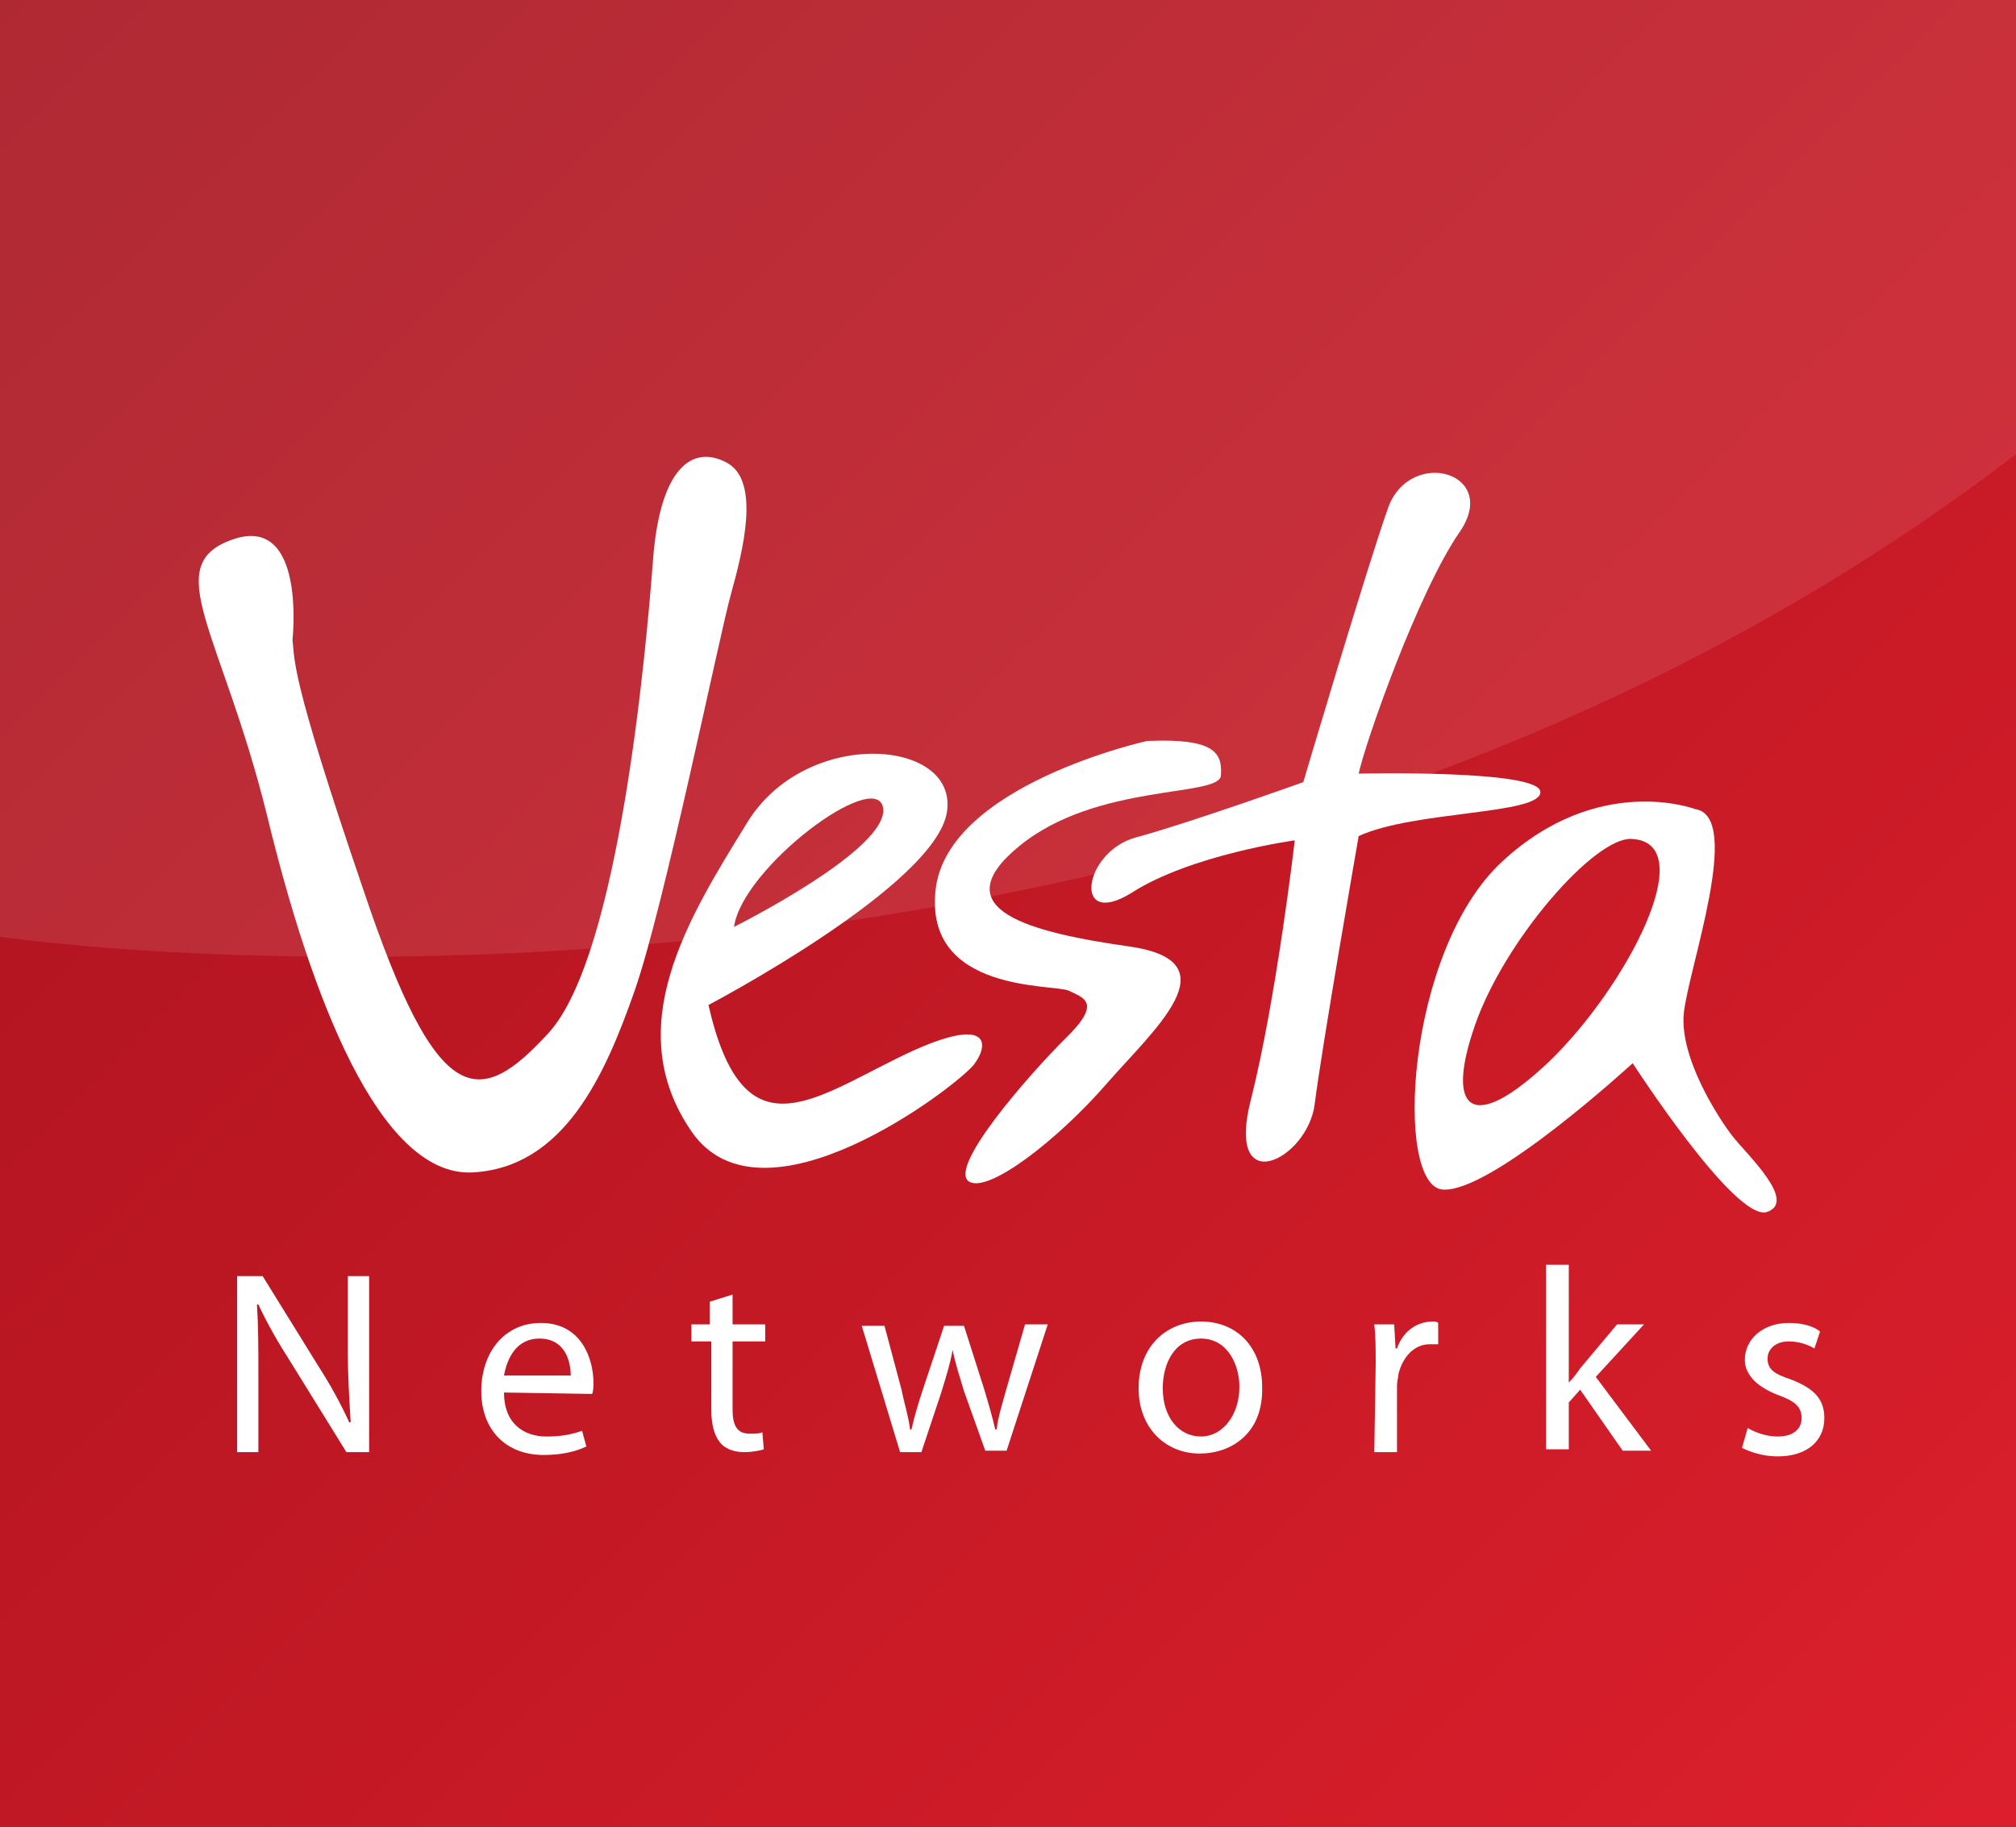
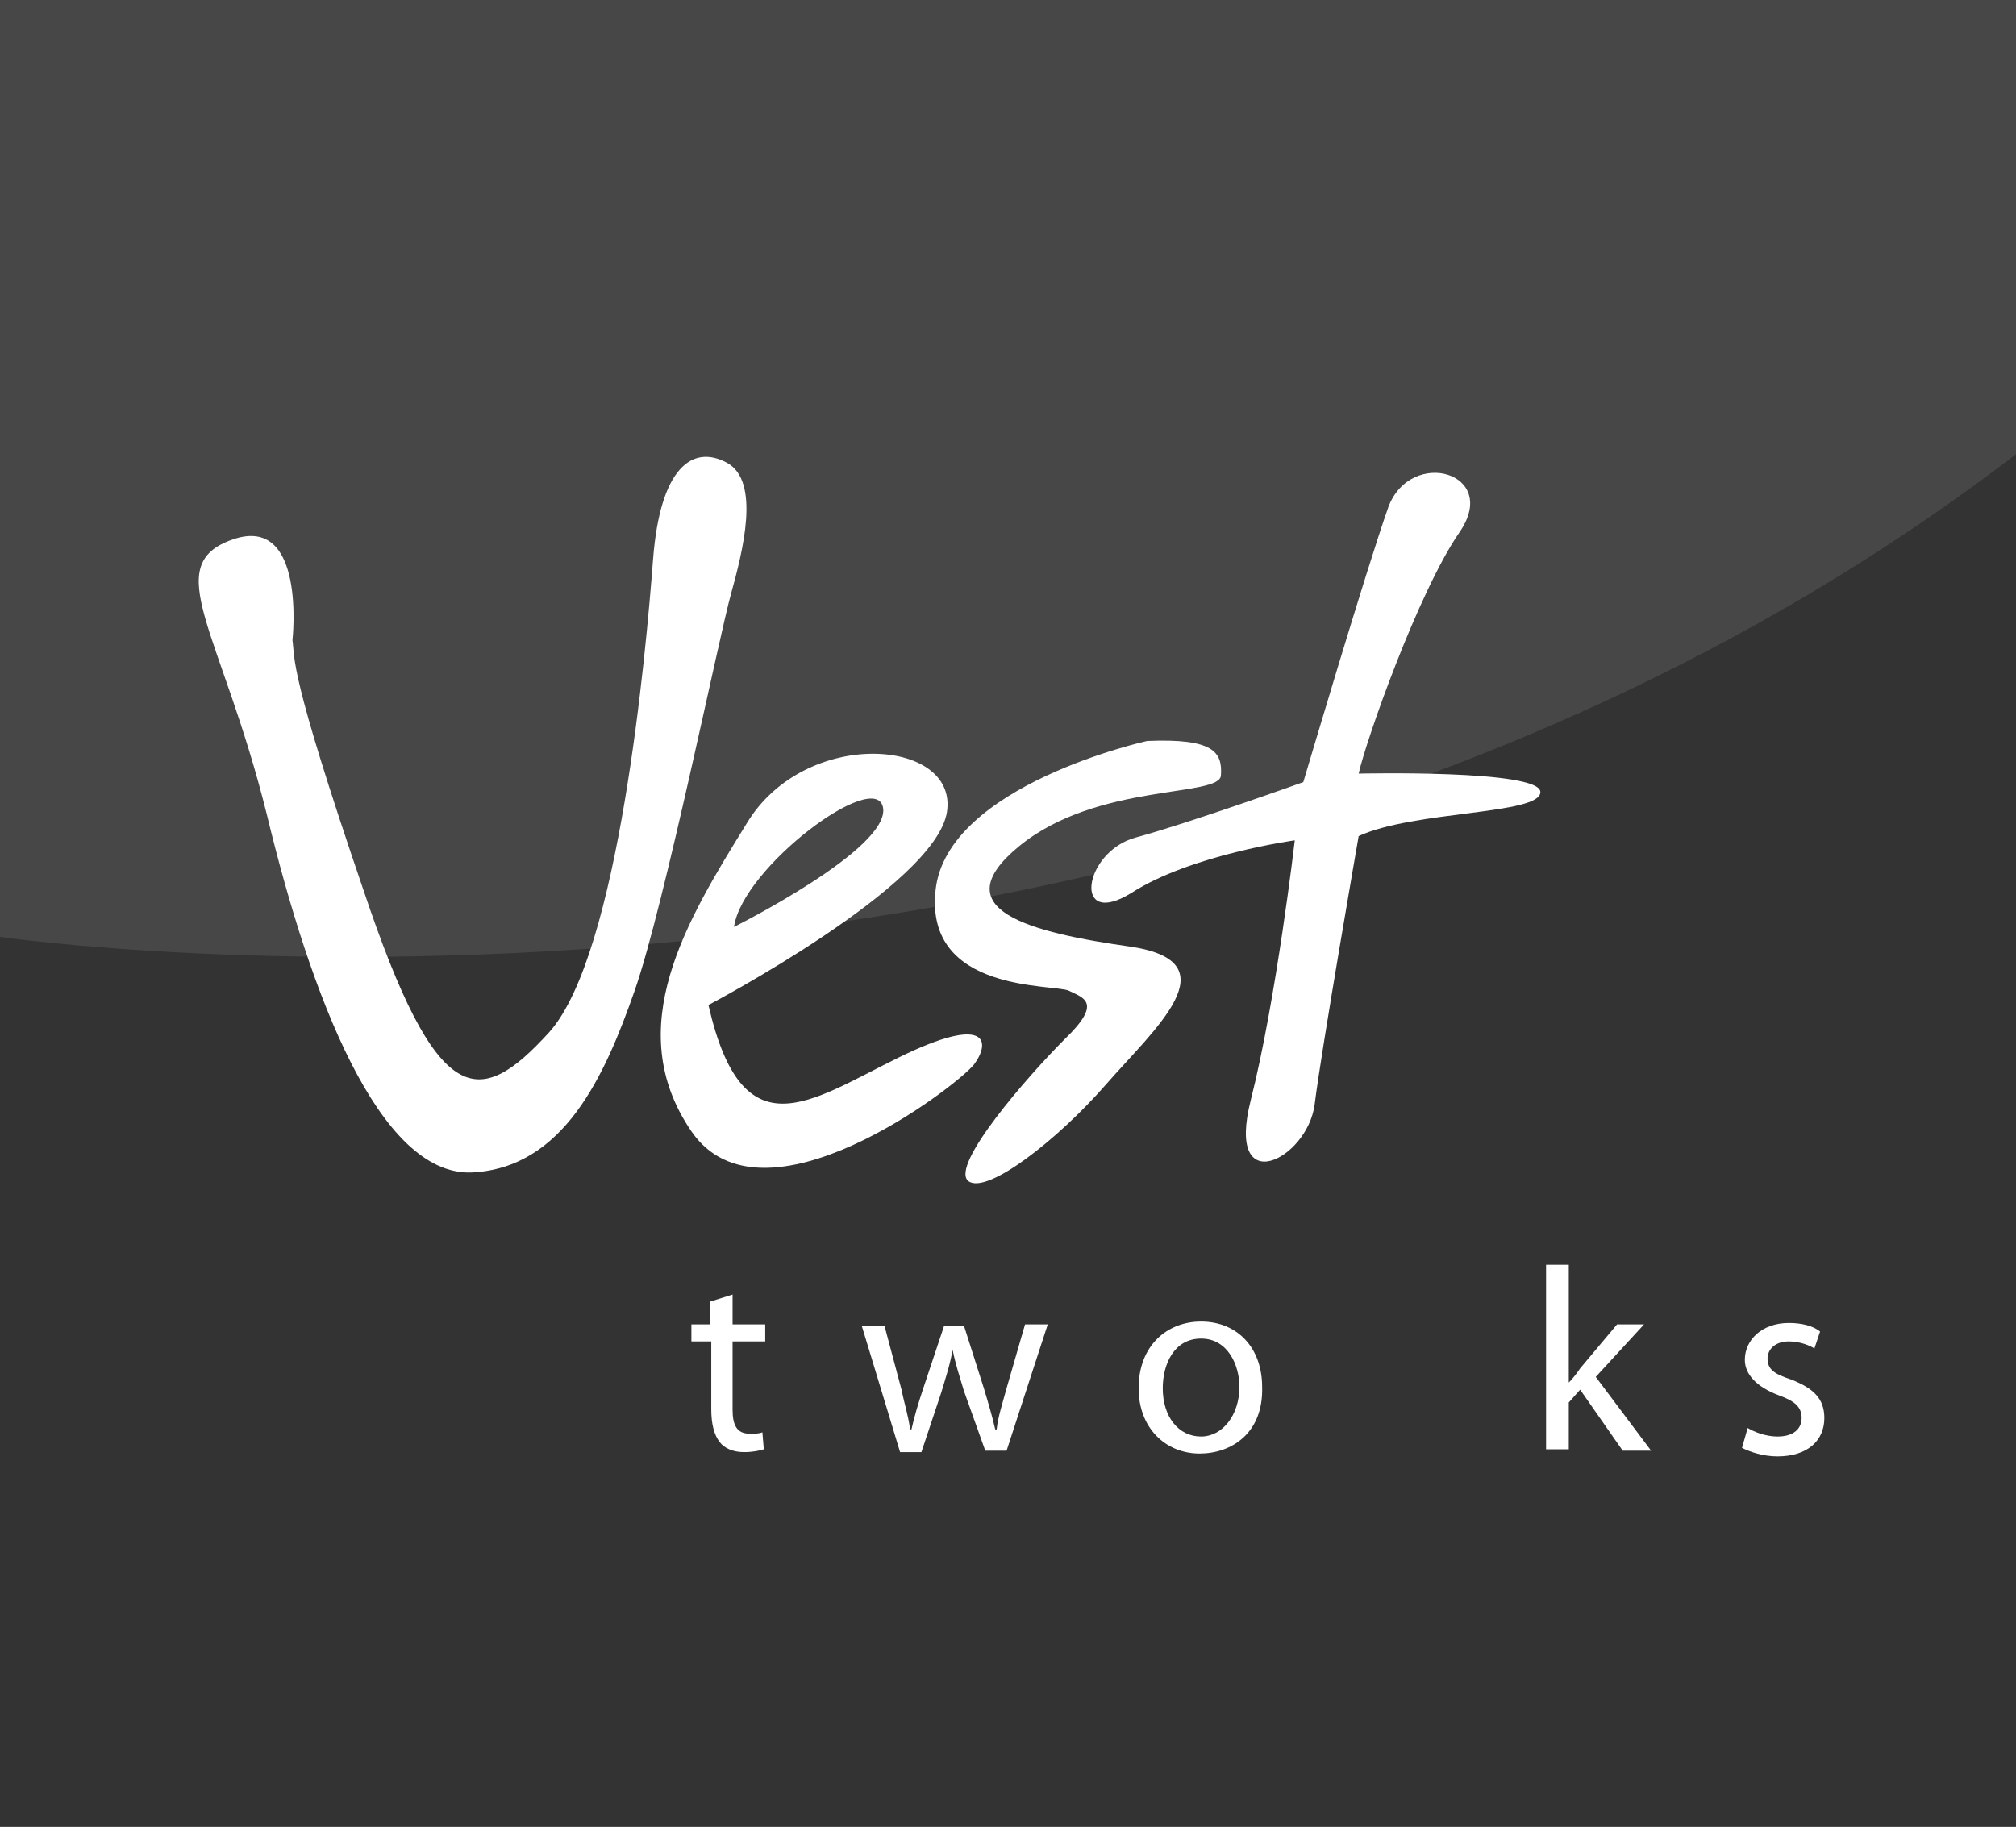
<svg xmlns="http://www.w3.org/2000/svg" version="1.1" id="Layer_1" x="0px" y="0px" viewBox="0 0 142 128.7" style="enable-background:new 0 0 142 128.7;" xml:space="preserve">
  <rect x="0" y="0" width="142" height="128.7" fill="#333333" stroke="none" />
  <style type="text/css">
	.Arched_x0020_Green{fill:url(#SVGID_1_);stroke:#FFFFFF;stroke-width:0.25;stroke-miterlimit:1;}
	.st0{fill:url(#SVGID_2_);}
	.st1{opacity:0.1;fill:#FFFFFF;}
	.st2{fill:#FFFFFF;}
</style>
  <linearGradient id="SVGID_1_" gradientUnits="userSpaceOnUse" x1="-234.446" y1="460" x2="-233.739" y2="459.293">
    <stop offset="0" style="stop-color:#20AC4B" />
    <stop offset="0.983" style="stop-color:#19361A" />
  </linearGradient>
  <linearGradient id="SVGID_2_" gradientUnits="userSpaceOnUse" x1="3.316" y1="-3.316" x2="138.684" y2="132.051">
    <stop offset="0" style="stop-color:#A6121D" />
    <stop offset="1" style="stop-color:#DC1F2C" />
  </linearGradient>
-   <rect class="st0" width="142" height="128.7" />
  <path class="st1" d="M0,66c0,0,82,12,142-34V0H0V66z" />
  <g>
    <path class="st2" d="M20.6,45.1c0,0,1-8.9-4.2-7.1c-5.2,1.8-0.8,6.5,2.4,19.4c3.1,12.8,7.9,25.4,14.4,25.2   c6.5-0.3,9.4-6.8,11.5-12.8c2.1-6,6-25.2,6.8-28c0.8-2.9,2.1-7.9-0.3-9.2c-2.4-1.3-4.7,0.3-5.2,6.8c-0.5,6.6-2.4,27.8-7.3,33.3   c-5,5.5-7.9,5.5-13.1-10C20.3,47.2,20.8,46.5,20.6,45.1z" />
    <path class="st2" d="M63.3,74.5c-6.3,3.1-11,6.8-13.4-3.7c0,0,16-8.4,16.8-13.6c0.8-5.2-10-6-14.1,0.8c-4.2,6.8-8.9,14.4-3.9,21.7   c5,7.3,18.6-3.1,19.9-4.7C69.8,73.4,69.6,71.4,63.3,74.5z M62.2,56.9c0.5,2.9-10.5,8.4-10.5,8.4C52.3,61.1,61.7,54.1,62.2,56.9z" />
    <path class="st2" d="M80.8,52.2c0,0-14.1,3.1-14.9,10.5c-0.8,7.3,8.4,6.6,9.4,7.1c1,0.5,2.4,0.8-0.3,3.4c-2.6,2.6-8.1,8.9-6.8,10   c1.3,1,6.3-2.9,9.7-6.8c3.4-3.9,8.9-8.6,1.8-9.7c-7.1-1-13.4-2.6-7.9-7.1c5.5-4.5,14.2-3.4,14.2-5C86.1,53,85.5,52,80.8,52.2z" />
    <path class="st2" d="M91.8,55.1c0,0,4.5-15.2,6-19.4c1.6-4.2,7.9-2.4,5,1.8s-6.6,14.7-7.1,17c0,0,12.8-0.3,12.8,1.3   c0,1.6-8.9,1.3-12.8,3.1c0,0-2.6,14.9-3.1,18.9c-0.5,3.9-6.3,6.8-4.5-0.3c1.8-7.1,3.1-18.3,3.1-18.3s-7.3,1-11.5,3.7   c-4.2,2.6-3.4-2.9,0.3-3.9C83.7,58,91.8,55.1,91.8,55.1z" />
-     <path class="st2" d="M122,80c-1-1.3-3.7-5.5-3.4-8.6c0.3-3.1,4.2-13.9,0.8-14.4c0,0-6.8-2.6-13.6,3.7c-6.8,6.3-7.6,22.8-4.2,23.1   c3.4,0.3,13.4-8.9,13.4-8.9s7.1,11,9.4,10.5C126.7,84.7,123,81.3,122,80z M109.1,74.8c-5.5,5.2-7.3,3.4-5.2-2.6   c2.1-6,8.4-13.2,11-13.1C119.9,59.3,114.6,69.5,109.1,74.8z" />
    <g>
-       <path class="st2" d="M16.7,102.2V89.9h1.8l3.9,6.3c0.9,1.4,1.6,2.7,2.2,4l0.1,0c-0.1-1.7-0.2-3.2-0.2-5.1v-5.2H26v12.4h-1.6    L20.5,96c-0.9-1.4-1.7-2.8-2.3-4.1l-0.1,0c0.1,1.6,0.1,3,0.1,5.1v5.3H16.7z" />
-       <path class="st2" d="M35.5,98.1c0,2.2,1.4,3.1,3,3.1c1.2,0,1.9-0.2,2.5-0.4l0.3,1.1c-0.6,0.3-1.6,0.6-3,0.6    c-2.7,0-4.4-1.8-4.4-4.5c0-2.7,1.6-4.8,4.2-4.8c2.9,0,3.7,2.6,3.7,4.2c0,0.3,0,0.6-0.1,0.8L35.5,98.1z M40.2,96.9    c0-1-0.4-2.6-2.2-2.6c-1.7,0-2.3,1.5-2.5,2.6H40.2z" />
      <path class="st2" d="M51.6,91.2v2.1h2.3v1.2h-2.3v4.8c0,1.1,0.3,1.7,1.2,1.7c0.4,0,0.7,0,0.9-0.1l0.1,1.2    c-0.3,0.1-0.8,0.2-1.4,0.2c-0.8,0-1.4-0.3-1.7-0.7c-0.4-0.5-0.6-1.3-0.6-2.3v-4.8h-1.4v-1.2H50v-1.6L51.6,91.2z" />
      <path class="st2" d="M62.3,93.4l1.2,4.5c0.2,1,0.5,1.9,0.6,2.8h0.1c0.2-0.9,0.5-1.9,0.8-2.8l1.5-4.5h1.4l1.4,4.4    c0.3,1,0.6,2,0.8,2.9h0.1c0.1-0.9,0.4-1.8,0.7-2.9l1.3-4.5h1.6l-2.9,8.9h-1.5L67.9,98c-0.3-1-0.6-1.9-0.8-2.9h0    c-0.2,1.1-0.5,2-0.8,3l-1.4,4.2h-1.5l-2.7-8.9H62.3z" />
      <path class="st2" d="M84.5,102.4c-2.4,0-4.3-1.8-4.3-4.6c0-3,2-4.7,4.4-4.7c2.6,0,4.3,1.9,4.3,4.6C89,101,86.7,102.4,84.5,102.4    L84.5,102.4z M84.6,101.2c1.5,0,2.7-1.5,2.7-3.5c0-1.5-0.8-3.4-2.7-3.4c-1.9,0-2.7,1.8-2.7,3.5C81.9,99.8,83,101.2,84.6,101.2    L84.6,101.2z" />
-       <path class="st2" d="M96.9,96.1c0-1,0-1.9-0.1-2.8h1.4l0.1,1.7h0.1c0.4-1.2,1.4-1.9,2.5-1.9c0.2,0,0.3,0,0.4,0.1v1.5    c-0.2,0-0.3,0-0.6,0c-1.1,0-1.9,0.9-2.2,2.1c0,0.2-0.1,0.5-0.1,0.8v4.7h-1.6L96.9,96.1z" />
      <path class="st2" d="M110.5,97.4L110.5,97.4c0.3-0.3,0.6-0.7,0.8-1l2.6-3.1h1.9l-3.4,3.7l3.9,5.2h-2l-3-4.3l-0.8,0.9v3.3h-1.6v-13    h1.6V97.4z" />
      <path class="st2" d="M123.1,100.6c0.5,0.3,1.3,0.6,2.1,0.6c1.2,0,1.7-0.6,1.7-1.3c0-0.8-0.5-1.2-1.6-1.6c-1.6-0.6-2.4-1.5-2.4-2.5    c0-1.4,1.2-2.6,3.1-2.6c0.9,0,1.7,0.2,2.2,0.6l-0.4,1.2c-0.3-0.2-1-0.5-1.8-0.5c-1,0-1.5,0.6-1.5,1.2c0,0.8,0.5,1.1,1.7,1.5    c1.5,0.6,2.3,1.3,2.3,2.7c0,1.6-1.2,2.7-3.3,2.7c-1,0-1.9-0.3-2.5-0.6L123.1,100.6z" />
    </g>
  </g>
</svg>